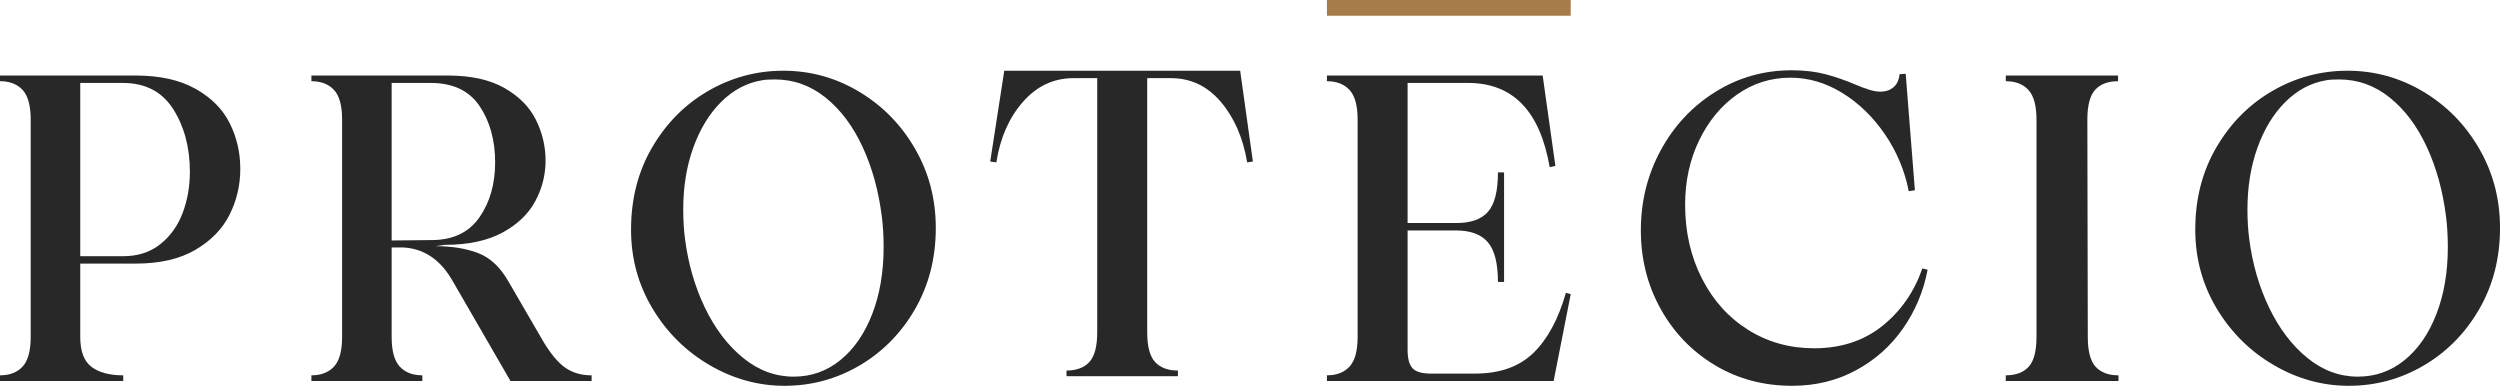
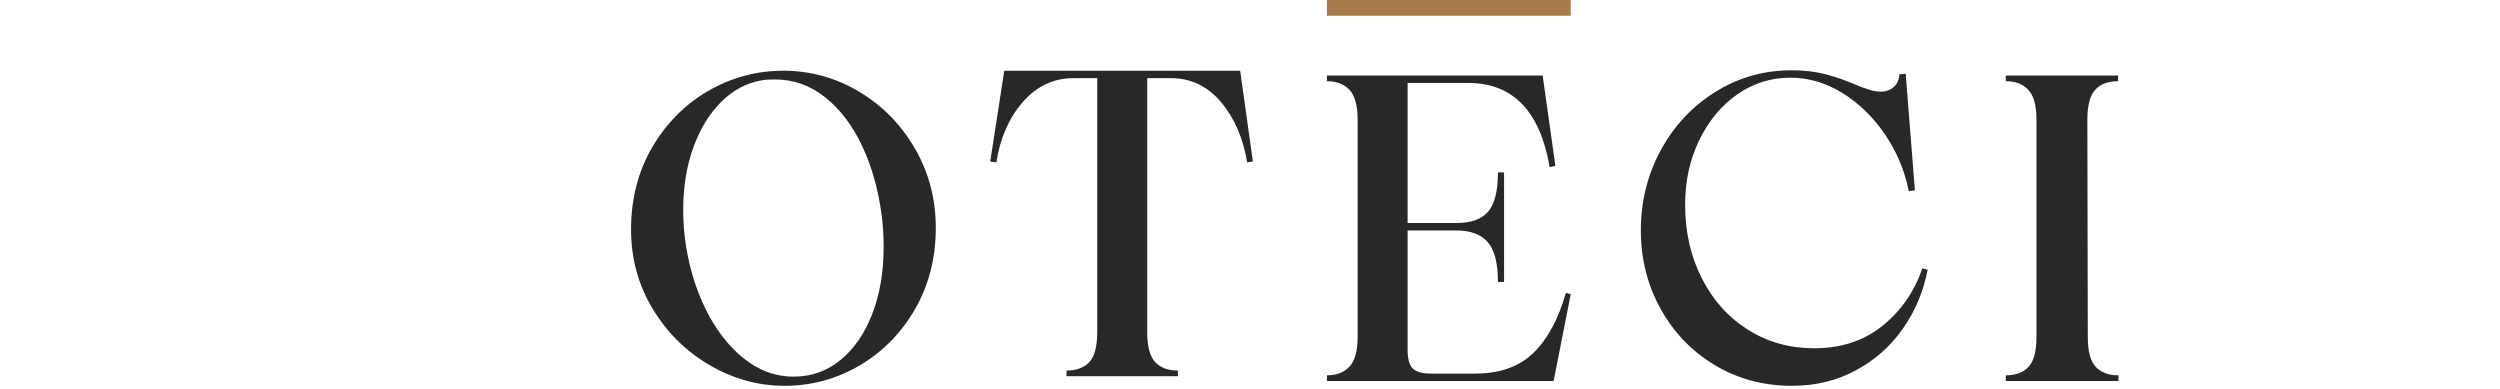
<svg xmlns="http://www.w3.org/2000/svg" width="180" height="28" viewBox="0 0 180 28" fill="none">
-   <path d="M14.081 6.396C12.944 5.757 11.503 5.438 9.756 5.438H0V5.846C0.695 5.846 1.236 6.056 1.626 6.474C2.015 6.894 2.21 7.605 2.21 8.611V24.259C2.21 25.265 2.015 25.977 1.626 26.396C1.236 26.815 0.695 27.024 0 27.024V27.433H8.872V27.024C7.882 27.024 7.119 26.82 6.583 26.411C6.046 26.003 5.778 25.286 5.778 24.259V18.98H9.756C11.503 18.98 12.939 18.65 14.065 17.99C15.191 17.331 16.012 16.487 16.527 15.461C17.043 14.435 17.301 13.335 17.301 12.162C17.301 10.988 17.049 9.894 16.543 8.878C16.038 7.862 15.217 7.035 14.081 6.396ZM13.15 15.335C12.802 16.257 12.265 17.006 11.539 17.582C10.813 18.158 9.924 18.446 8.872 18.446H5.778V5.972H8.84C10.461 5.972 11.671 6.6 12.471 7.857C13.271 9.114 13.671 10.622 13.671 12.382C13.671 13.429 13.497 14.414 13.15 15.335Z" fill="#282828" />
-   <path d="M39.091 24.542L36.628 20.3C36.039 19.253 35.307 18.561 34.434 18.226C33.561 17.891 32.535 17.723 31.356 17.723L32.019 17.629C33.702 17.629 35.086 17.336 36.171 16.749C37.254 16.163 38.044 15.409 38.539 14.487C39.033 13.565 39.281 12.591 39.281 11.565C39.281 10.539 39.049 9.559 38.586 8.627C38.123 7.695 37.365 6.93 36.313 6.333C35.26 5.736 33.903 5.438 32.24 5.438H22.421V5.846C23.116 5.846 23.657 6.056 24.047 6.474C24.437 6.894 24.631 7.605 24.631 8.611V24.259C24.631 25.265 24.437 25.977 24.047 26.396C23.657 26.815 23.116 27.024 22.421 27.024V27.433H30.409V27.024C29.715 27.024 29.172 26.815 28.783 26.396C28.394 25.977 28.199 25.265 28.199 24.259V17.818H29.051C30.524 17.901 31.693 18.687 32.556 20.174L36.755 27.432H42.596V27.024C41.859 27.024 41.227 26.841 40.701 26.474C40.175 26.108 39.638 25.464 39.091 24.542ZM28.199 17.315V5.972H31.009C32.608 5.972 33.782 6.527 34.529 7.637C35.276 8.747 35.65 10.099 35.65 11.69C35.65 13.241 35.276 14.555 34.529 15.634C33.782 16.713 32.661 17.263 31.167 17.284L28.199 17.315Z" fill="#282828" />
  <path d="M61.852 6.6C60.168 5.594 58.348 5.092 56.391 5.092C54.476 5.092 52.681 5.574 51.008 6.537C49.335 7.501 47.988 8.852 46.967 10.59C45.946 12.329 45.435 14.309 45.435 16.529C45.435 18.603 45.951 20.499 46.983 22.217C48.014 23.934 49.382 25.291 51.087 26.285C52.791 27.28 54.592 27.778 56.486 27.778C58.422 27.778 60.221 27.291 61.884 26.317C63.547 25.343 64.878 23.992 65.878 22.264C66.878 20.535 67.377 18.582 67.377 16.404C67.377 14.329 66.878 12.429 65.878 10.7C64.878 8.972 63.537 7.605 61.852 6.6ZM62.8 22.609C62.252 24.023 61.489 25.128 60.511 25.924C59.532 26.72 58.412 27.118 57.149 27.118C55.823 27.118 54.607 26.668 53.502 25.767C52.397 24.867 51.482 23.662 50.755 22.154C50.029 20.645 49.55 18.991 49.319 17.189C49.235 16.54 49.193 15.838 49.193 15.084C49.193 13.45 49.434 11.963 49.919 10.622C50.403 9.281 51.071 8.187 51.924 7.338C52.776 6.49 53.75 5.971 54.844 5.783C55.054 5.741 55.37 5.72 55.791 5.72C57.138 5.72 58.353 6.155 59.438 7.024C60.521 7.893 61.411 9.077 62.105 10.575C62.8 12.073 63.263 13.754 63.495 15.618C63.579 16.288 63.621 17.011 63.621 17.786C63.621 19.588 63.347 21.195 62.8 22.609Z" fill="#282828" />
  <path d="M72.307 5.093L71.296 11.629L71.738 11.691C72.011 9.932 72.648 8.481 73.648 7.339C74.648 6.198 75.863 5.627 77.295 5.627H79V23.914C79 24.941 78.811 25.658 78.432 26.067C78.053 26.475 77.505 26.679 76.79 26.679V27.088H84.809V26.679C84.093 26.679 83.546 26.475 83.167 26.067C82.788 25.658 82.599 24.941 82.599 23.914V5.627H84.304C85.735 5.627 86.934 6.198 87.903 7.339C88.871 8.481 89.502 9.932 89.797 11.691L90.208 11.629L89.292 5.093H72.307Z" fill="#282828" />
  <path d="M135.521 23.473C134.184 24.541 132.548 25.076 130.612 25.076C128.864 25.076 127.286 24.636 125.876 23.756C124.466 22.876 123.355 21.646 122.545 20.064C121.735 18.482 121.329 16.707 121.329 14.738C121.329 13.041 121.666 11.496 122.34 10.103C123.014 8.71 123.923 7.611 125.071 6.804C126.218 5.998 127.496 5.594 128.907 5.594C130.211 5.594 131.459 5.961 132.648 6.694C133.837 7.427 134.858 8.417 135.71 9.663C136.563 10.91 137.136 12.277 137.431 13.764L137.873 13.701L137.21 5.311L136.768 5.343C136.726 5.762 136.579 6.076 136.326 6.286C136.073 6.495 135.768 6.6 135.411 6.6C135.158 6.6 134.879 6.553 134.573 6.458C134.268 6.364 133.948 6.244 133.611 6.097C132.874 5.783 132.147 5.531 131.432 5.343C130.717 5.154 129.906 5.06 129.001 5.06C127.001 5.06 125.17 5.579 123.508 6.615C121.845 7.652 120.535 9.051 119.578 10.81C118.62 12.57 118.141 14.497 118.141 16.592C118.141 18.645 118.615 20.525 119.562 22.232C120.509 23.939 121.808 25.291 123.461 26.285C125.113 27.28 126.97 27.778 129.033 27.778C130.717 27.778 132.248 27.406 133.627 26.662C135.005 25.919 136.137 24.913 137.02 23.646C137.904 22.379 138.494 20.97 138.789 19.419L138.41 19.325C137.82 21.022 136.857 22.404 135.521 23.473Z" fill="#282828" />
-   <path d="M178.501 10.7C177.501 8.972 176.16 7.605 174.476 6.6C172.791 5.594 170.972 5.092 169.014 5.092C167.099 5.092 165.304 5.574 163.631 6.537C161.958 7.501 160.611 8.852 159.59 10.59C158.569 12.329 158.059 14.309 158.059 16.529C158.059 18.603 158.574 20.499 159.606 22.217C160.637 23.934 162.005 25.291 163.71 26.285C165.415 27.28 167.215 27.778 169.109 27.778C171.045 27.778 172.845 27.291 174.507 26.317C176.17 25.343 177.501 23.992 178.501 22.264C179.501 20.535 180.001 18.582 180.001 16.404C180.001 14.329 179.501 12.429 178.501 10.7ZM175.423 22.609C174.875 24.023 174.112 25.128 173.134 25.924C172.155 26.72 171.035 27.118 169.772 27.118C168.446 27.118 167.231 26.668 166.126 25.767C165.021 24.867 164.105 23.662 163.379 22.154C162.652 20.645 162.173 18.991 161.942 17.189C161.858 16.54 161.816 15.838 161.816 15.084C161.816 13.45 162.057 11.963 162.542 10.622C163.026 9.281 163.694 8.187 164.547 7.338C165.4 6.49 166.373 5.971 167.467 5.783C167.677 5.741 167.993 5.72 168.414 5.72C169.761 5.72 170.976 6.155 172.061 7.024C173.144 7.893 174.034 9.077 174.728 10.575C175.423 12.073 175.886 13.754 176.118 15.618C176.202 16.288 176.244 17.011 176.244 17.786C176.244 19.588 175.97 21.195 175.423 22.609Z" fill="#282828" />
  <path d="M150.321 24.259L150.29 8.611C150.29 7.585 150.479 6.867 150.858 6.459C151.237 6.05 151.784 5.846 152.5 5.846V5.438H144.417V5.846C145.112 5.846 145.654 6.056 146.043 6.474C146.433 6.894 146.627 7.605 146.627 8.611V24.259C146.627 25.286 146.438 26.003 146.059 26.411C145.68 26.82 145.133 27.024 144.417 27.024V27.433H152.531V27.024C151.816 27.024 151.268 26.82 150.89 26.411C150.511 26.003 150.321 25.286 150.321 24.259Z" fill="#282828" />
  <path d="M110.393 25.422C109.372 26.406 107.978 26.898 106.21 26.898H103.021C102.369 26.898 101.926 26.768 101.695 26.505C101.463 26.244 101.348 25.809 101.348 25.202V16.592H104.821C105.873 16.592 106.641 16.875 107.126 17.44C107.609 18.006 107.852 18.96 107.852 20.3H108.293V12.413H107.852C107.852 13.754 107.615 14.697 107.141 15.241C106.668 15.786 105.905 16.058 104.852 16.058H101.348V5.972H105.704C108.925 5.972 110.882 7.993 111.577 12.036L111.987 11.942L111.072 5.438H95.539V5.846C96.234 5.846 96.775 6.056 97.165 6.474C97.554 6.894 97.749 7.605 97.749 8.611V24.259C97.749 25.265 97.554 25.977 97.165 26.396C96.775 26.815 96.234 27.024 95.539 27.024V27.433H111.861L113.092 21.18L112.745 21.085C112.198 22.992 111.414 24.437 110.393 25.422Z" fill="#282828" />
  <path d="M113.092 0H95.539V1.134H113.092V0Z" fill="#A67C4D" />
</svg>